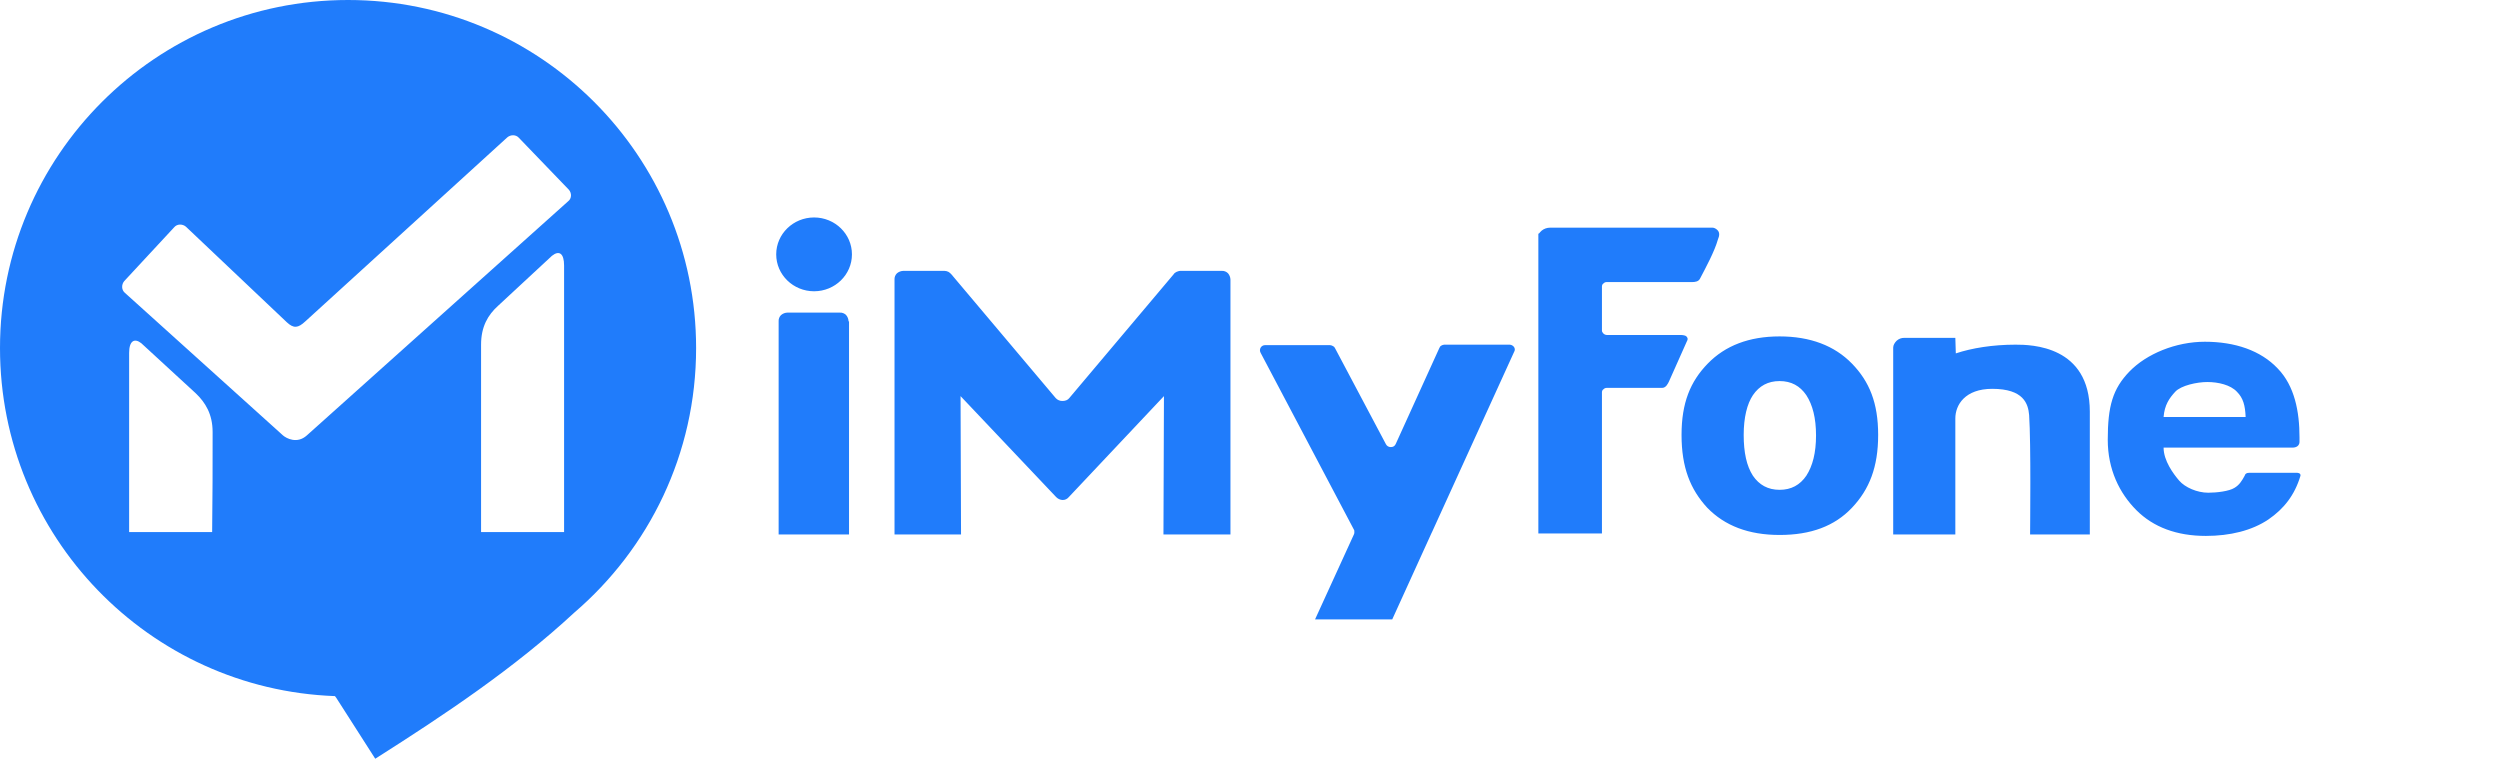
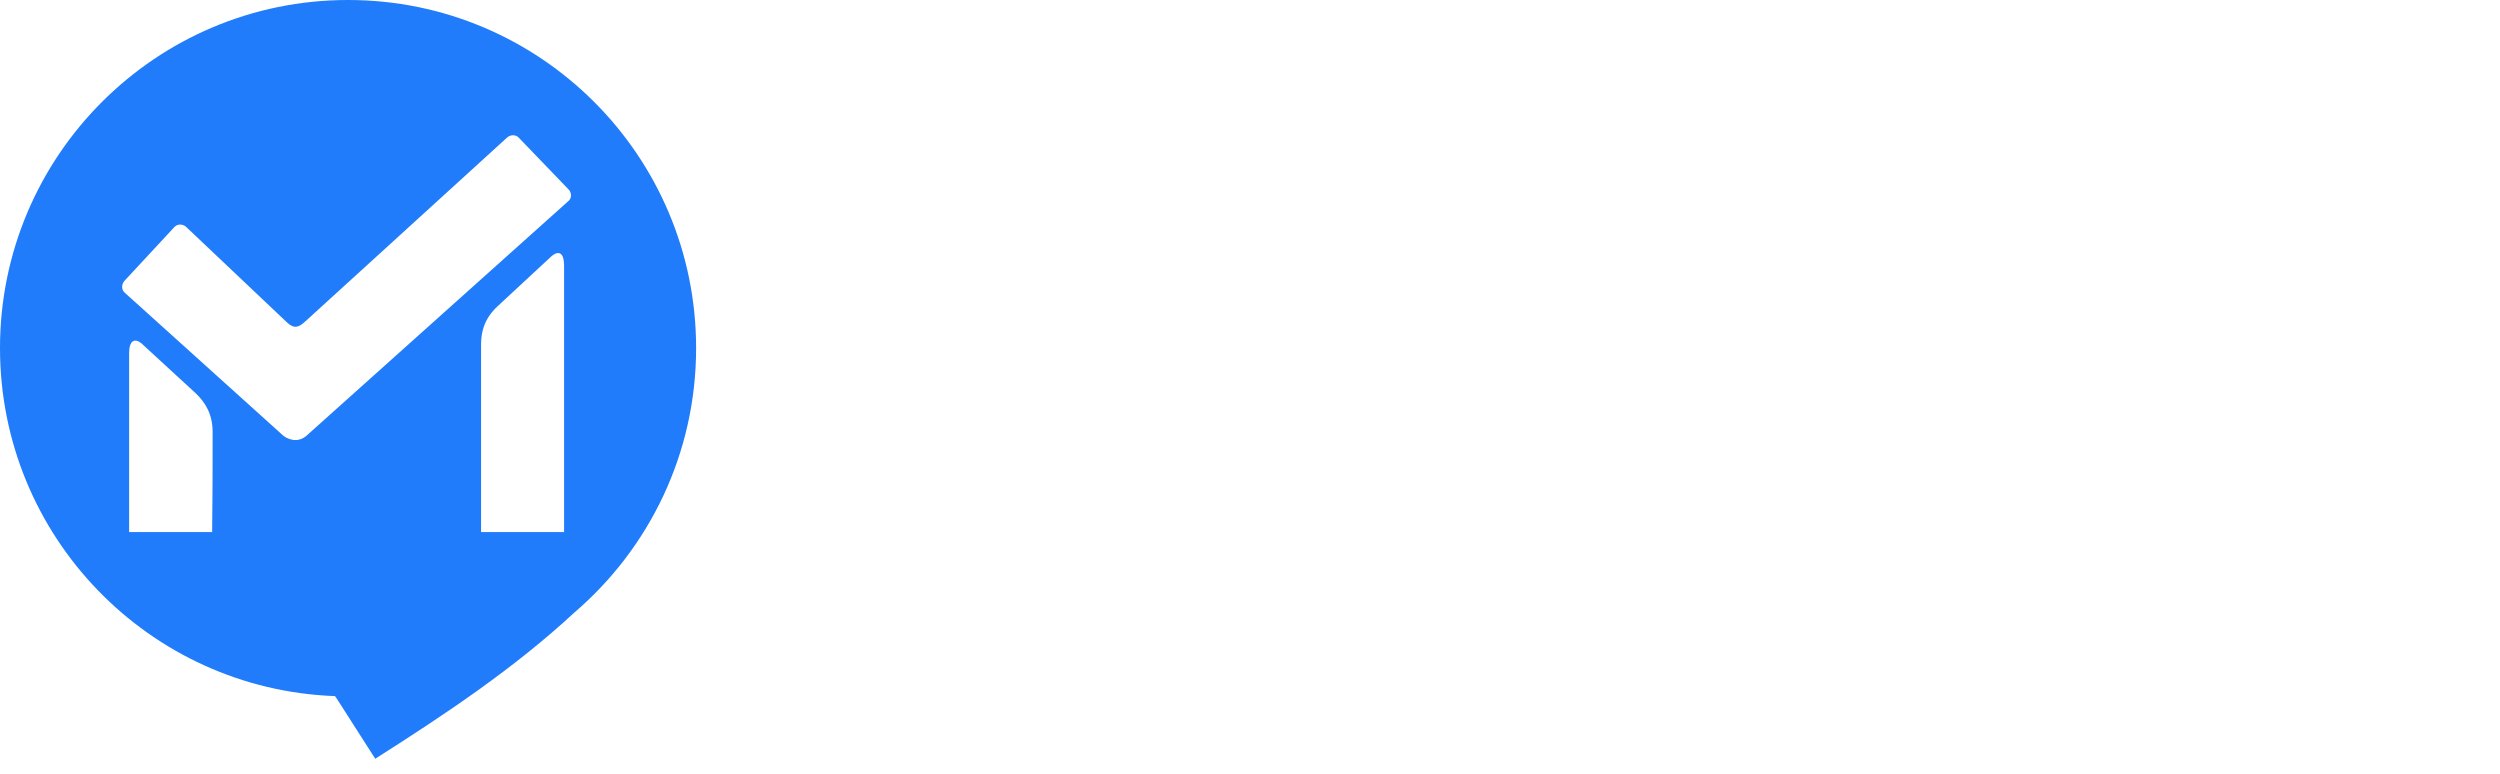
<svg xmlns="http://www.w3.org/2000/svg" width="126" height="39" viewBox="0 0 126 39" fill="none">
-   <path fill-rule="evenodd" clip-rule="evenodd" d="M87.882 21.922C87.882 22.802 88.029 23.487 88.347 23.977C88.665 24.442 89.105 24.687 89.692 24.687C90.28 24.687 90.72 24.442 91.038 23.977C91.356 23.487 91.528 22.827 91.528 21.946C91.528 21.066 91.356 20.405 91.038 19.916C90.72 19.45 90.28 19.206 89.692 19.206C89.105 19.206 88.665 19.45 88.347 19.916C88.053 20.356 87.882 21.041 87.882 21.922ZM84.75 21.922C84.75 20.307 85.19 19.23 86.071 18.325C86.952 17.42 88.151 16.955 89.692 16.955C91.234 16.955 92.457 17.42 93.338 18.325C94.218 19.23 94.659 20.307 94.659 21.922C94.659 23.536 94.219 24.662 93.338 25.592C92.458 26.522 91.258 26.962 89.692 26.962C88.127 26.962 86.928 26.497 86.047 25.592C85.191 24.662 84.75 23.561 84.75 21.922ZM109.045 21.016H113.18C113.155 20.429 113.057 20.062 112.74 19.744C112.421 19.402 111.81 19.254 111.247 19.254C110.733 19.254 109.926 19.426 109.632 19.744C109.339 20.062 109.094 20.404 109.045 21.016ZM113.351 23.83H115.773C115.773 23.83 115.969 23.83 115.944 23.977C115.651 24.955 115.113 25.64 114.33 26.179C113.498 26.741 112.397 27.01 111.174 27.01C109.706 27.01 108.531 26.57 107.675 25.714C106.819 24.857 106.231 23.659 106.231 22.166C106.231 20.478 106.476 19.597 107.332 18.716C108.189 17.836 109.657 17.224 111.125 17.224C112.642 17.224 113.938 17.664 114.795 18.57C115.651 19.45 115.895 20.747 115.895 22.044V22.264C115.895 22.558 115.577 22.558 115.577 22.558H109.045C109.045 23.218 109.535 23.878 109.828 24.221C110.122 24.564 110.733 24.833 111.296 24.833C111.712 24.833 112.348 24.76 112.617 24.588C112.862 24.442 112.984 24.246 113.131 23.977C113.155 23.879 113.229 23.83 113.351 23.83ZM42.938 12.82C42.938 13.848 42.082 14.68 41.03 14.68C39.977 14.68 39.121 13.848 39.121 12.82C39.121 11.793 39.977 10.96 41.03 10.96C42.082 10.96 42.938 11.793 42.938 12.82ZM95.442 26.937H98.549V23.12V21.09C98.549 20.405 99.039 19.597 100.409 19.597C101.999 19.597 102.219 20.356 102.268 20.918C102.366 22.362 102.317 26.619 102.317 26.938H105.327V20.748C105.327 17.42 102.39 17.371 101.583 17.371C100.433 17.371 99.381 17.542 98.573 17.811L98.549 17.028H95.98C95.835 17.024 95.695 17.077 95.589 17.175C95.491 17.273 95.417 17.395 95.417 17.518V26.937H95.442ZM86.56 11.597C86.487 11.523 86.39 11.475 86.316 11.475H78.12C77.969 11.475 77.822 11.526 77.704 11.621C77.582 11.719 77.533 11.866 77.533 11.719V26.888H80.738V19.77C80.738 19.72 80.762 19.647 80.811 19.623C80.832 19.599 80.859 19.58 80.889 19.567C80.918 19.554 80.951 19.548 80.983 19.549H83.772C83.967 19.549 84.065 19.329 84.114 19.231L85.019 17.201C85.093 17.078 85.044 17.005 84.995 16.956C84.922 16.883 84.725 16.883 84.677 16.883H80.983C80.919 16.88 80.857 16.854 80.811 16.809C80.762 16.76 80.738 16.711 80.738 16.662V14.436C80.738 14.387 80.762 14.314 80.811 14.289C80.833 14.265 80.859 14.246 80.889 14.233C80.919 14.221 80.951 14.215 80.983 14.216H85.289C85.435 14.216 85.607 14.191 85.68 14.044C85.974 13.482 86.414 12.674 86.585 12.063C86.659 11.891 86.683 11.72 86.561 11.598L86.56 11.597ZM42.767 16.197C42.764 16.08 42.72 15.967 42.644 15.878C42.603 15.836 42.553 15.803 42.498 15.782C42.444 15.761 42.385 15.752 42.326 15.756H39.684C39.567 15.759 39.455 15.802 39.366 15.878C39.324 15.919 39.29 15.969 39.269 16.024C39.248 16.079 39.239 16.138 39.243 16.197V26.937H42.791V16.197H42.767ZM76.31 17.493C76.285 17.458 76.252 17.428 76.214 17.407C76.176 17.386 76.133 17.374 76.09 17.371H72.786C72.734 17.376 72.684 17.393 72.64 17.42C72.59 17.444 72.566 17.493 72.542 17.542L70.34 22.386C70.29 22.484 70.217 22.533 70.095 22.533C70.044 22.534 69.995 22.52 69.951 22.495C69.908 22.469 69.873 22.431 69.85 22.386L67.282 17.542C67.263 17.498 67.228 17.463 67.184 17.444C67.139 17.417 67.089 17.4 67.037 17.395H63.758C63.714 17.395 63.67 17.406 63.632 17.428C63.593 17.449 63.561 17.48 63.538 17.518C63.514 17.559 63.501 17.605 63.501 17.652C63.501 17.7 63.514 17.746 63.538 17.787L68.236 26.692C68.26 26.717 68.26 26.766 68.26 26.815C68.26 26.864 68.26 26.888 68.236 26.937L66.278 31.219H70.168L72.15 26.864L72.175 26.814L76.31 17.738C76.334 17.702 76.347 17.659 76.347 17.616C76.347 17.572 76.334 17.529 76.31 17.493ZM59.495 13.652C59.421 13.652 59.372 13.677 59.299 13.701C59.25 13.725 59.177 13.774 59.152 13.823L53.892 20.063C53.819 20.16 53.696 20.209 53.55 20.209C53.486 20.211 53.422 20.199 53.362 20.173C53.303 20.148 53.25 20.11 53.207 20.062L47.947 13.823C47.904 13.775 47.855 13.734 47.8 13.701C47.739 13.67 47.672 13.654 47.604 13.652H45.524C45.408 13.656 45.296 13.699 45.207 13.774C45.165 13.815 45.132 13.864 45.11 13.919C45.089 13.974 45.08 14.033 45.084 14.092V26.937H48.436L48.412 19.964L53.232 25.054C53.316 25.14 53.429 25.193 53.55 25.2C53.611 25.202 53.671 25.189 53.726 25.164C53.781 25.138 53.83 25.1 53.868 25.053L58.663 19.964L58.638 26.937H62.015V14.092C62.011 13.975 61.968 13.863 61.892 13.774C61.851 13.732 61.801 13.699 61.746 13.678C61.691 13.657 61.633 13.648 61.574 13.652H59.495Z" fill="#207CFB" />
  <path fill-rule="evenodd" clip-rule="evenodd" d="M17.542 0C27.231 0 35.084 7.854 35.084 17.542C35.084 22.876 32.711 27.647 28.944 30.876C25.934 33.666 22.46 35.99 18.912 38.24L16.955 35.182L16.882 35.084C7.512 34.742 0 27.035 0 17.542C0 7.854 7.854 0 17.542 0ZM10.716 21.775C10.716 20.87 10.349 20.282 9.86 19.817L7.12 17.297C6.777 17.028 6.508 17.175 6.508 17.787V26.815H10.692C10.716 23.659 10.716 24.931 10.716 21.775ZM28.674 9.566L26.154 6.948C26.007 6.778 25.738 6.778 25.567 6.924L15.389 16.197C15.022 16.539 14.802 16.563 14.459 16.245L9.37 11.425C9.2 11.279 8.93 11.279 8.783 11.45L6.263 14.166C6.117 14.337 6.117 14.606 6.288 14.753L14.264 21.946C14.435 22.093 14.974 22.386 15.463 21.946L28.625 10.153C28.821 10.007 28.82 9.737 28.674 9.566ZM24.246 17.371V26.815H28.43V13.383C28.43 12.771 28.185 12.6 27.818 12.893L25.102 15.413C24.588 15.878 24.246 16.466 24.246 17.371Z" fill="#207CFB" />
</svg>